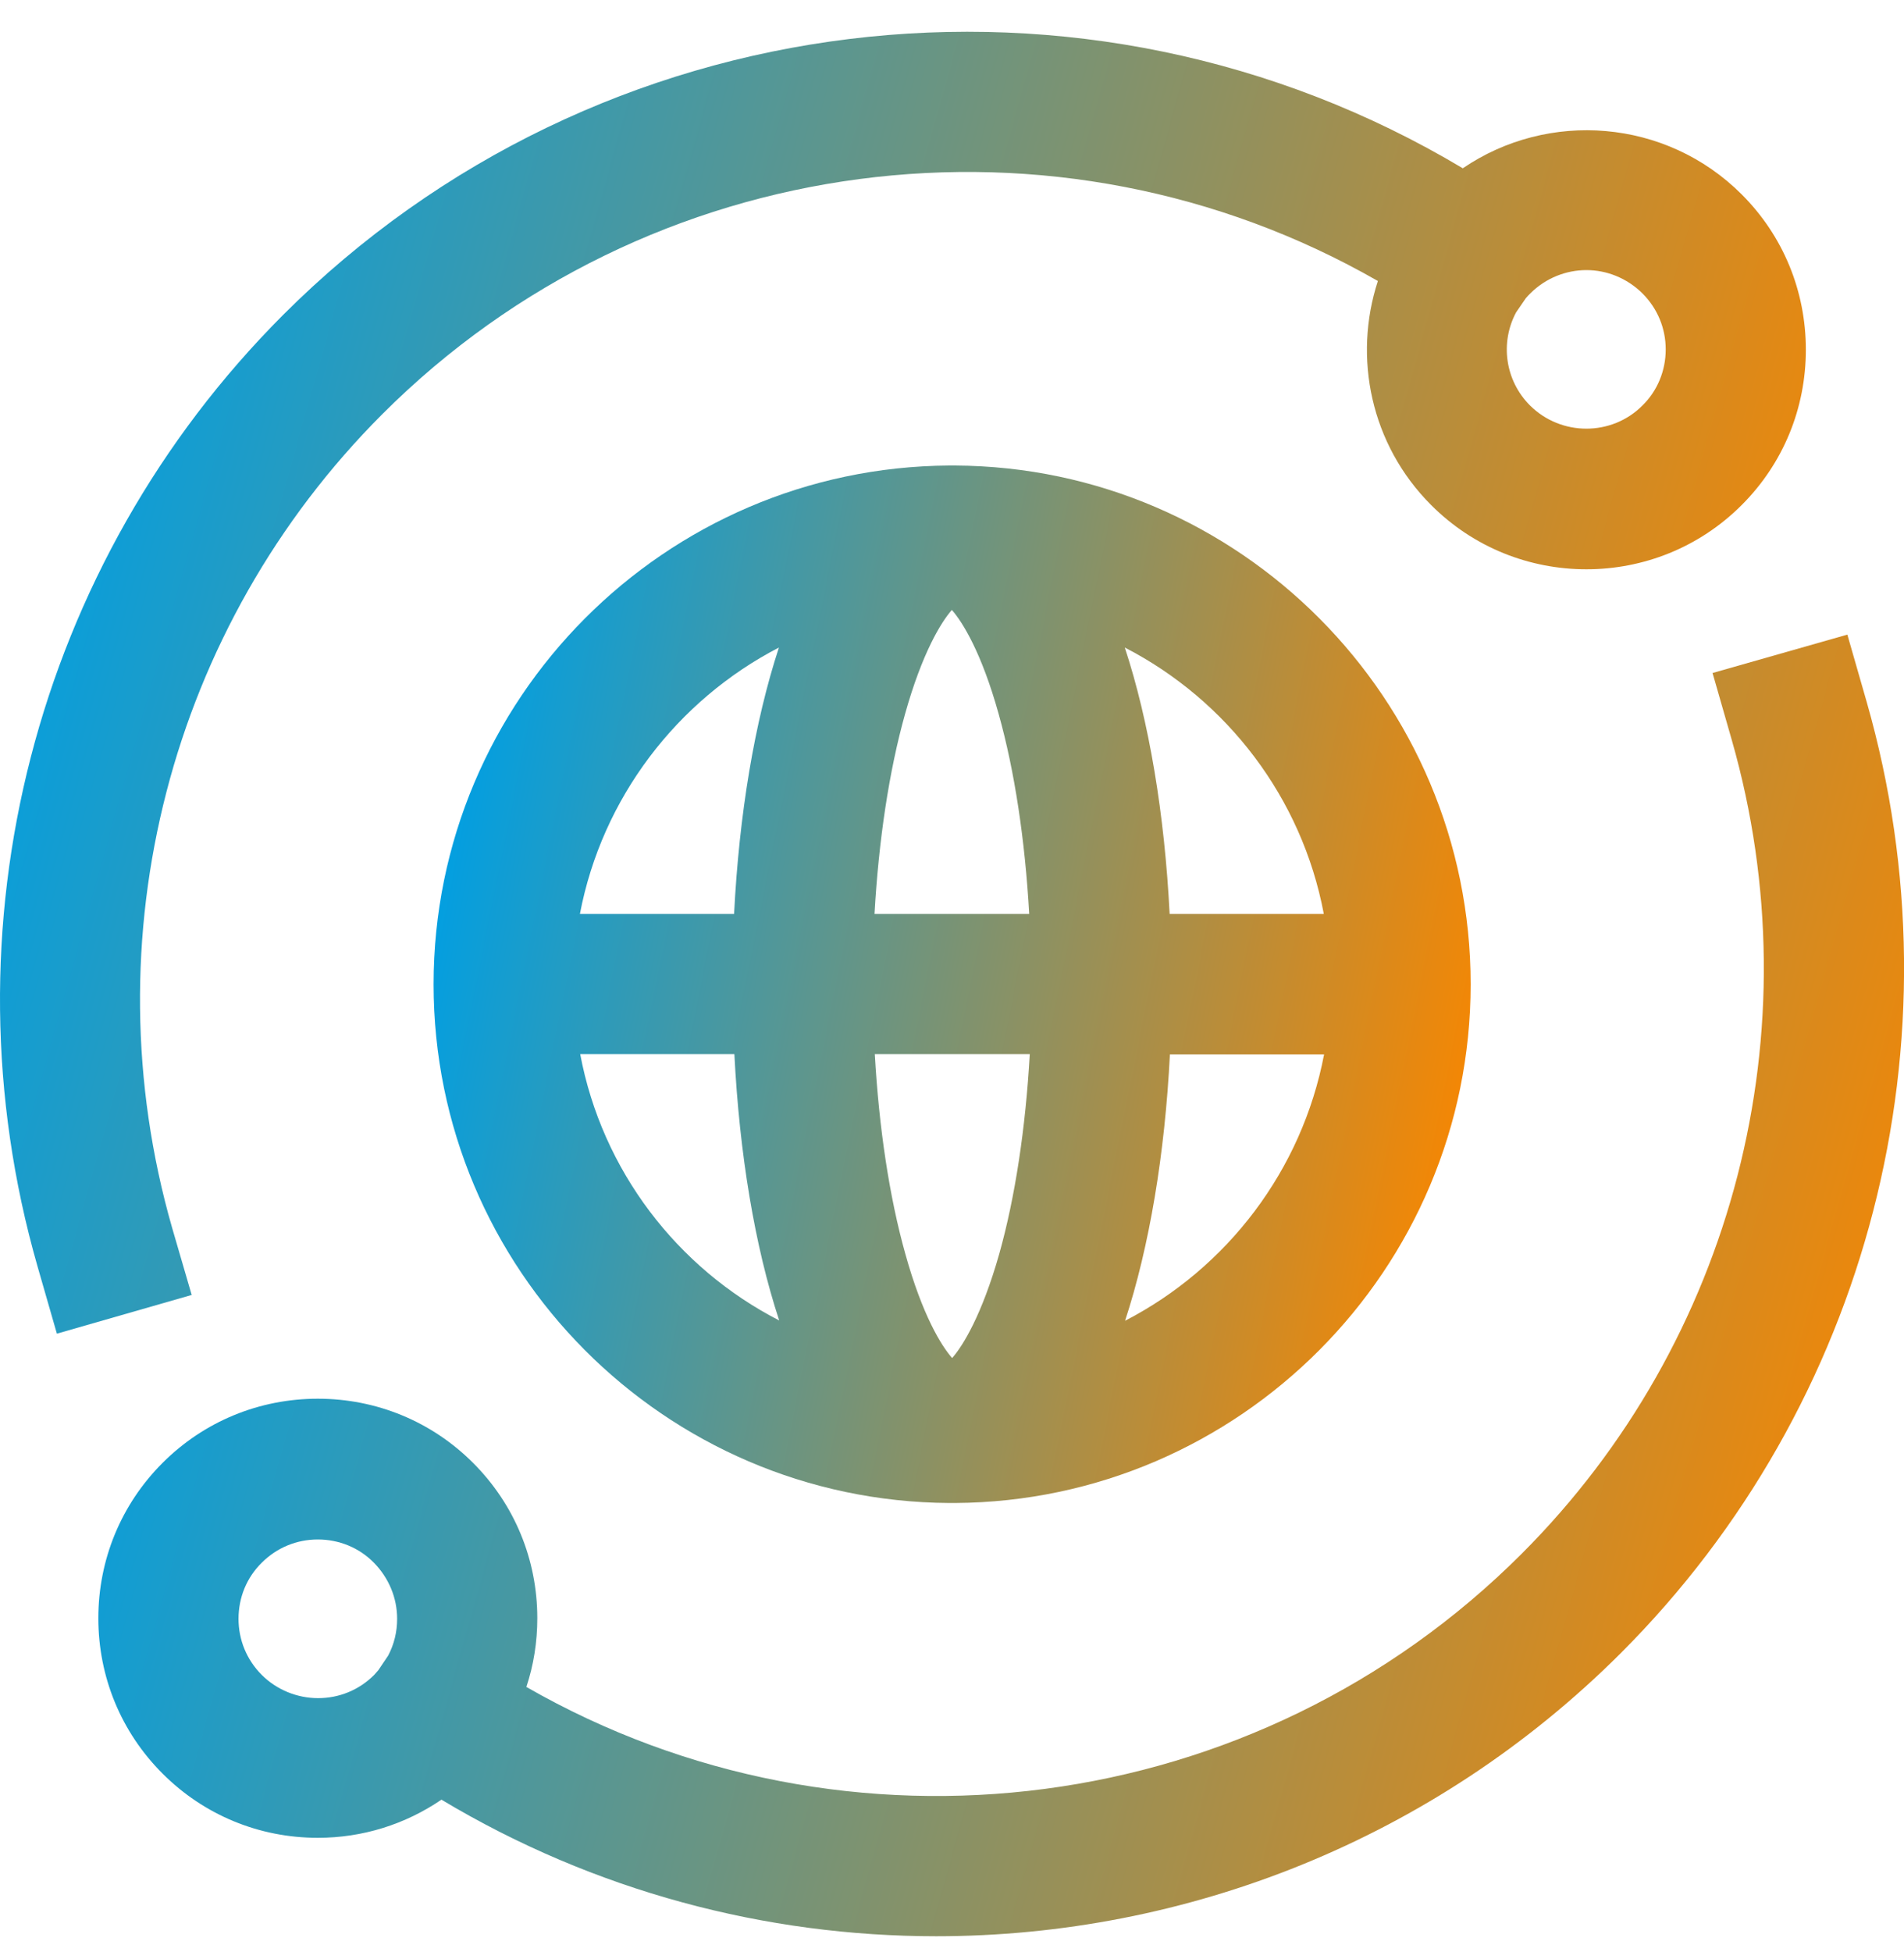
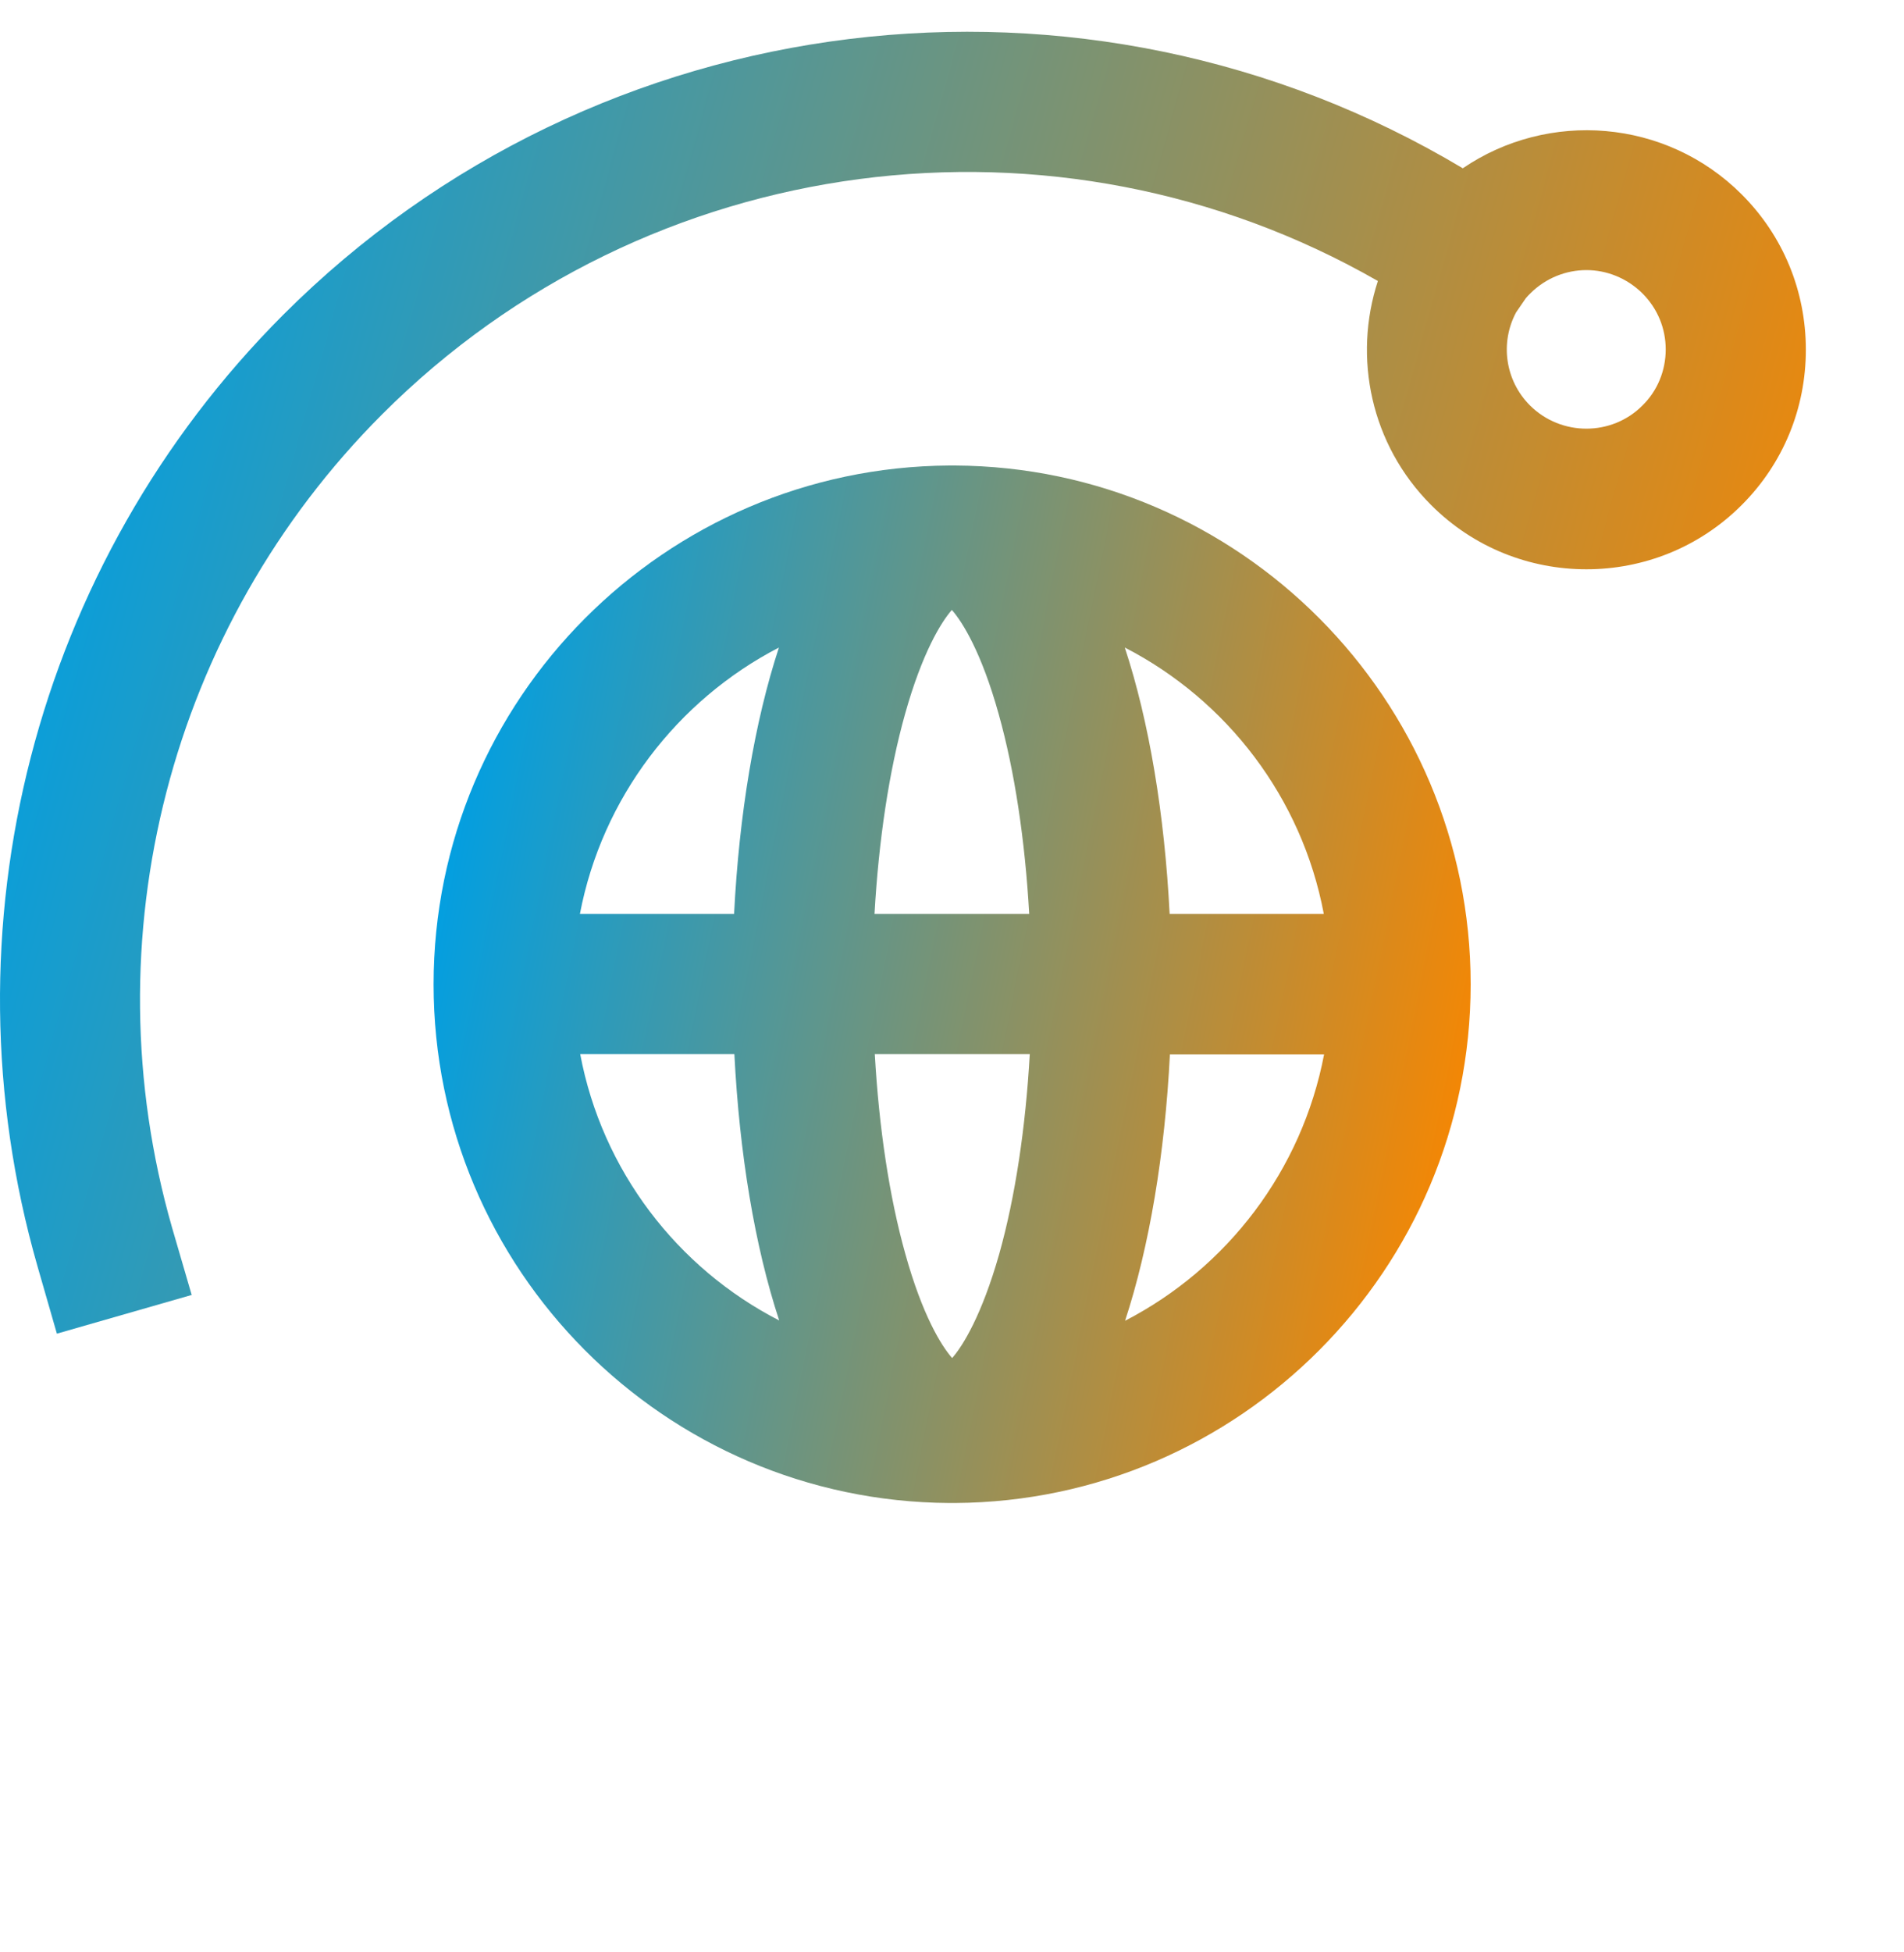
<svg xmlns="http://www.w3.org/2000/svg" width="40" height="41" viewBox="0 0 40 41" fill="none">
-   <path d="M39.216 14.74L38.81 13.327L35.978 14.133L36.384 15.547C38.121 21.624 36.431 28.166 31.968 32.629C26.392 38.205 17.794 39.289 11.058 35.426C11.211 34.967 11.288 34.478 11.288 33.983C11.288 32.753 10.811 31.593 9.939 30.721C9.068 29.85 7.908 29.373 6.677 29.373C5.446 29.373 4.286 29.85 3.415 30.721C2.543 31.593 2.066 32.753 2.066 33.983C2.066 35.214 2.543 36.374 3.415 37.245C4.286 38.117 5.446 38.594 6.677 38.594C7.619 38.594 8.514 38.311 9.274 37.793C12.489 39.719 16.087 40.661 19.667 40.661C24.913 40.661 30.125 38.635 34.052 34.714C39.269 29.496 41.248 21.841 39.216 14.74ZM5.499 35.173C5.181 34.855 5.011 34.437 5.011 33.995C5.011 33.548 5.181 33.13 5.499 32.817C5.817 32.499 6.235 32.329 6.677 32.329C7.119 32.329 7.543 32.499 7.855 32.817C8.167 33.135 8.343 33.553 8.343 33.995C8.343 34.272 8.279 34.531 8.155 34.767L7.949 35.073C7.919 35.108 7.89 35.138 7.861 35.173C7.543 35.491 7.125 35.661 6.683 35.661C6.241 35.661 5.811 35.485 5.499 35.173Z" fill="url(#paint0_linear_642_5514)" />
  <path d="M3.615 25.781C1.872 19.704 3.568 13.162 8.031 8.698C13.607 3.122 22.21 2.039 28.947 5.901C28.423 7.503 28.794 9.334 30.066 10.606C30.966 11.507 32.144 11.955 33.328 11.955C34.511 11.955 35.689 11.507 36.59 10.606C37.462 9.735 37.938 8.575 37.938 7.344C37.938 6.113 37.462 4.953 36.59 4.082C35 2.492 32.527 2.31 30.731 3.534C22.799 -1.206 12.553 0.007 5.947 6.614C0.73 11.837 -1.249 19.492 0.788 26.593L1.195 28.007L4.027 27.194L3.615 25.781ZM34.505 6.161C34.823 6.479 34.994 6.897 34.994 7.338C34.994 7.78 34.823 8.204 34.505 8.516C33.858 9.164 32.798 9.164 32.144 8.516C31.614 7.986 31.514 7.191 31.85 6.561L32.056 6.261C32.085 6.225 32.115 6.196 32.15 6.161C32.474 5.837 32.904 5.672 33.328 5.672C33.752 5.672 34.176 5.837 34.505 6.161Z" fill="url(#paint1_linear_642_5514)" />
  <path d="M20.062 9.776C20.044 9.776 20.021 9.776 20.003 9.776C19.985 9.776 19.962 9.776 19.944 9.776C13.967 9.811 9.109 14.681 9.109 20.67C9.109 26.658 13.961 31.528 19.944 31.563C19.962 31.563 19.985 31.563 20.003 31.563C20.021 31.563 20.044 31.563 20.062 31.563C26.039 31.528 30.896 26.658 30.896 20.67C30.896 14.681 26.039 9.806 20.062 9.776ZM27.811 19.192H24.572C24.466 17.101 24.142 15.152 23.63 13.598C25.779 14.705 27.352 16.754 27.811 19.192ZM20.003 28.519C19.779 28.266 19.379 27.624 19.02 26.334C18.684 25.139 18.466 23.685 18.378 22.136H21.634C21.546 23.685 21.328 25.139 20.992 26.334C20.627 27.618 20.227 28.266 20.003 28.519ZM18.372 19.192C18.46 17.643 18.678 16.189 19.014 14.993C19.373 13.71 19.773 13.062 19.997 12.809C20.221 13.062 20.621 13.704 20.98 14.993C21.316 16.189 21.534 17.643 21.622 19.192H18.372ZM16.364 13.598C15.852 15.158 15.528 17.101 15.422 19.192H12.183C12.648 16.754 14.226 14.705 16.364 13.598ZM12.189 22.136H15.428C15.534 24.226 15.857 26.175 16.37 27.73C14.226 26.629 12.648 24.58 12.189 22.136ZM23.636 27.736C24.148 26.175 24.472 24.232 24.578 22.142H27.817C27.352 24.58 25.779 26.629 23.636 27.736Z" fill="url(#paint2_linear_642_5514)" />
  <defs>
    <linearGradient id="paint0_linear_642_5514" x1="2.066" y1="23.681" x2="38.672" y2="33.944" gradientUnits="userSpaceOnUse">
      <stop stop-color="#009FE3" />
      <stop offset="1" stop-color="#F48704" />
    </linearGradient>
    <linearGradient id="paint1_linear_642_5514" x1="1.98825e-07" y1="11.023" x2="36.61" y2="21.286" gradientUnits="userSpaceOnUse">
      <stop stop-color="#009FE3" />
      <stop offset="1" stop-color="#F48704" />
    </linearGradient>
    <linearGradient id="paint2_linear_642_5514" x1="9.109" y1="18.029" x2="30.896" y2="22.43" gradientUnits="userSpaceOnUse">
      <stop stop-color="#009FE3" />
      <stop offset="1" stop-color="#F48704" />
    </linearGradient>
  </defs>
</svg>